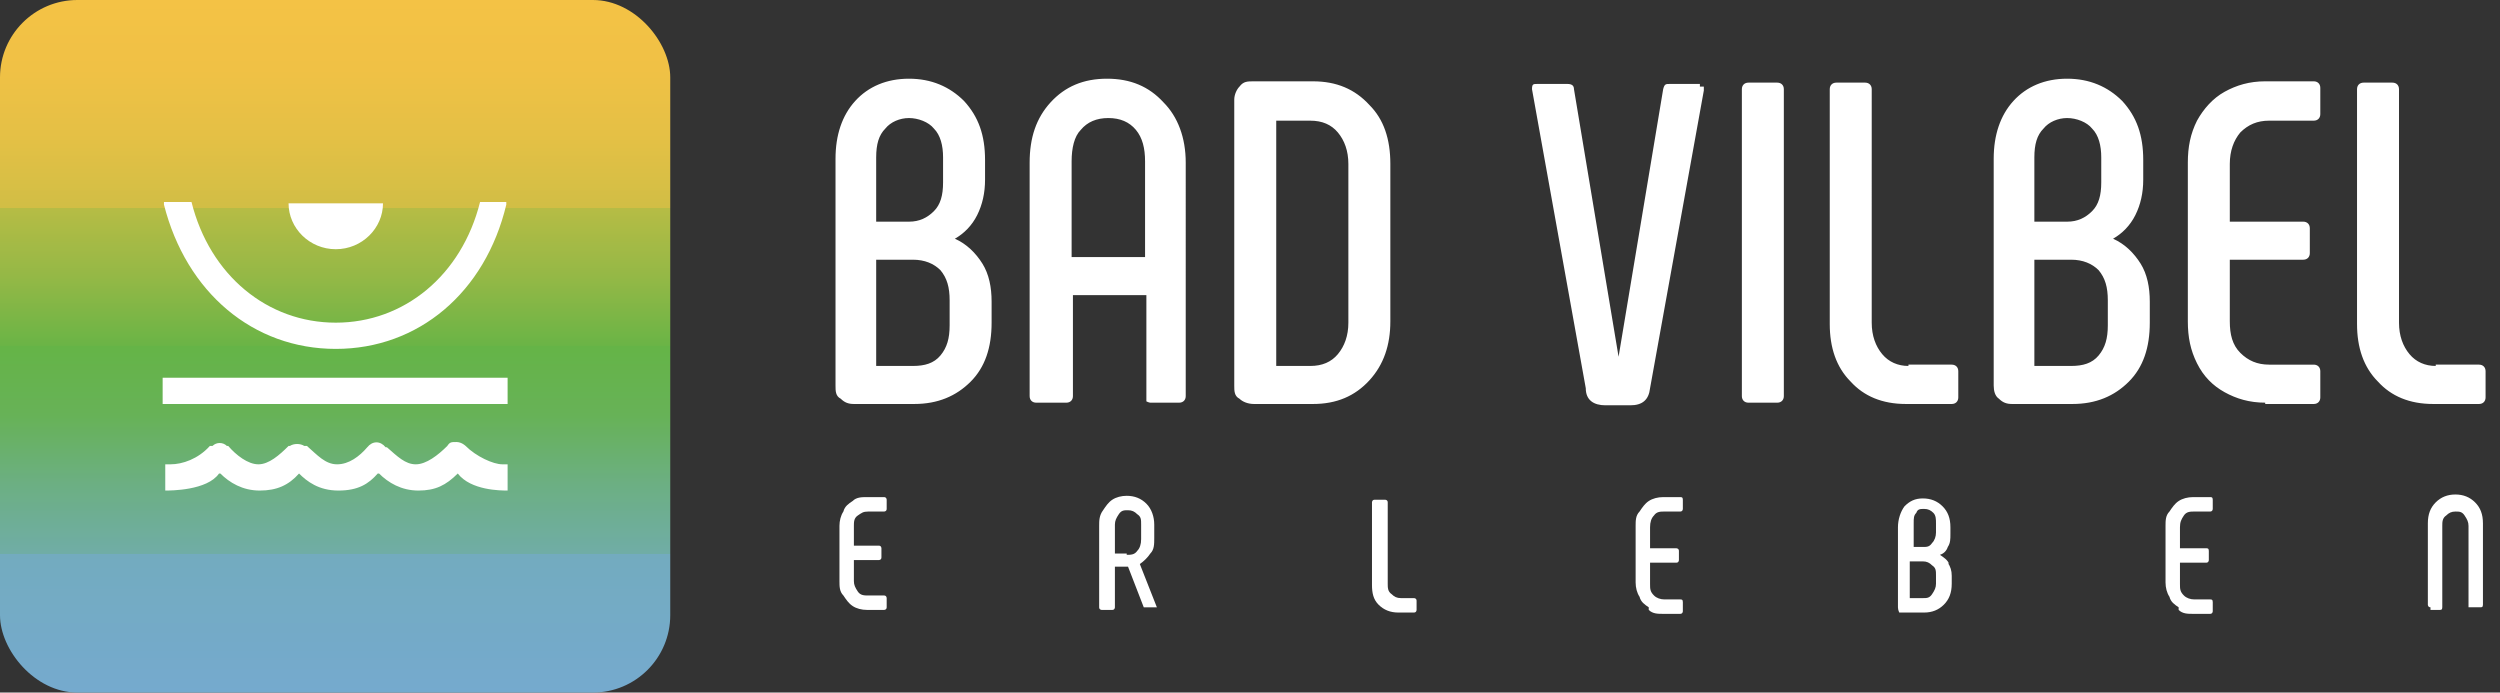
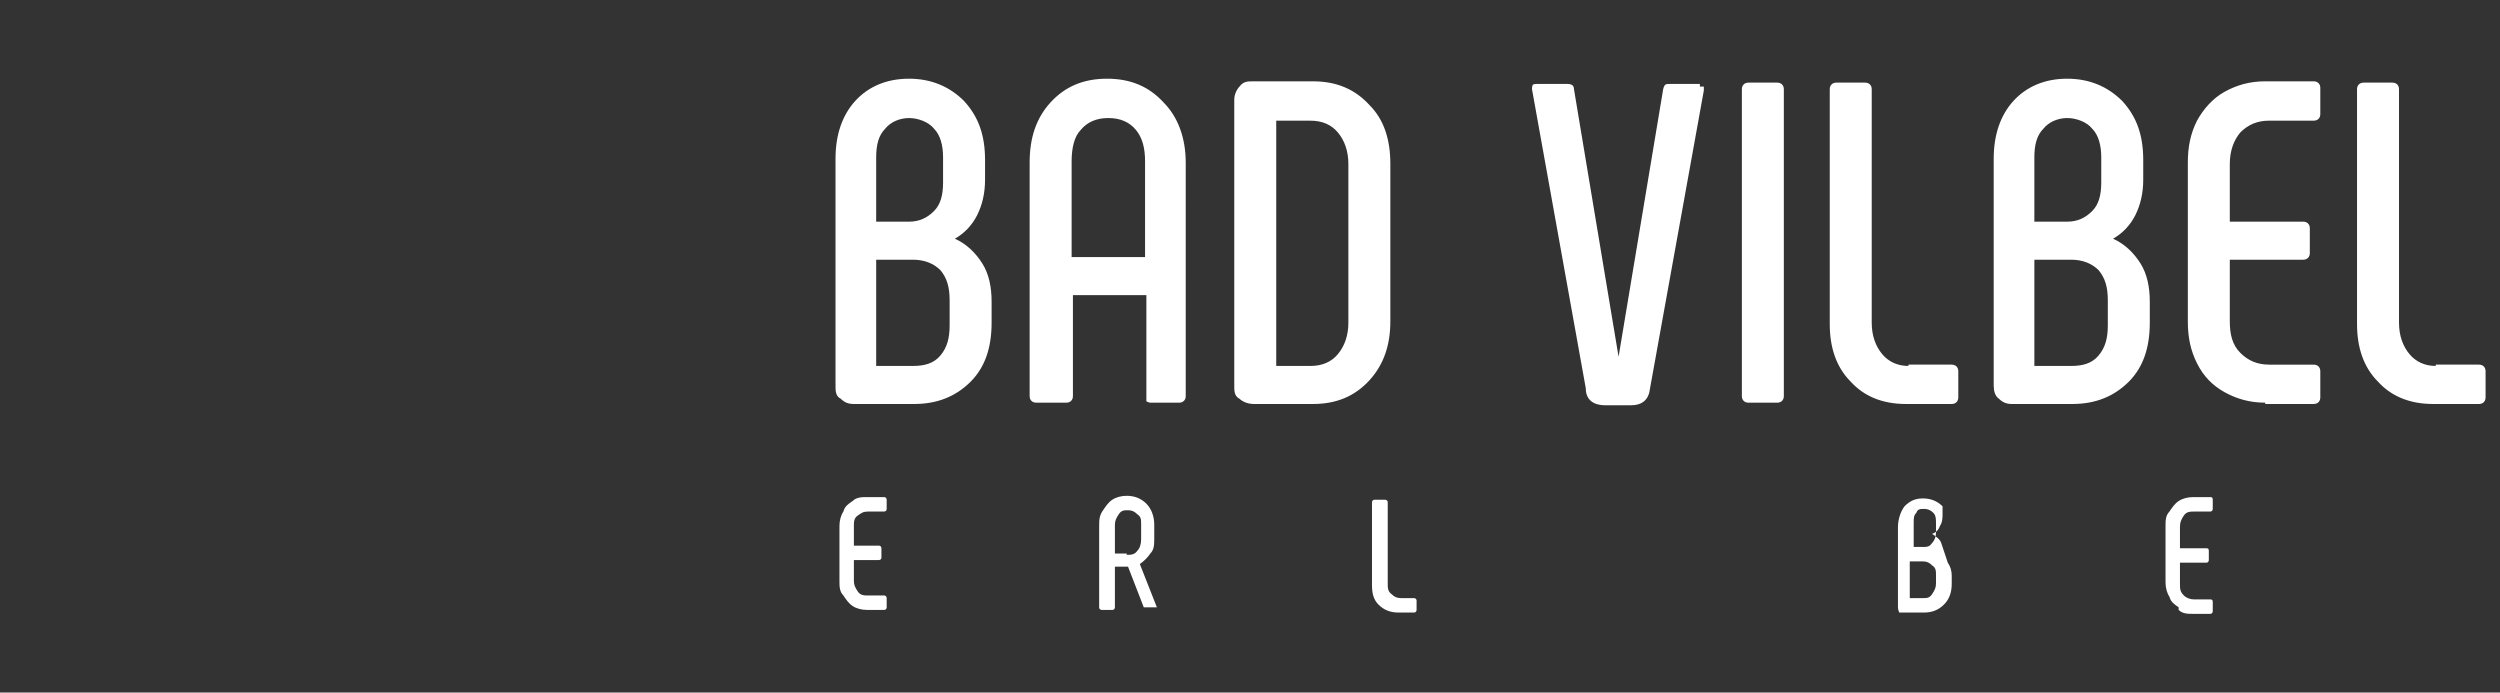
<svg xmlns="http://www.w3.org/2000/svg" id="Ebene_1" version="1.1" viewBox="0 0 190.6 52.8">
  <rect x="0" y="0" width="190.6" height="52.8" fill="#333333" stroke="none" />
  <defs>
    <style>
      .st0 {
        fill: url(#Unbenannter_Verlauf);
      }

      .st1 {
        fill: #fff;
      }
    </style>
    <linearGradient id="Unbenannter_Verlauf" data-name="Unbenannter Verlauf" x1="25.5" y1="1.2" x2="25.5" y2="54" gradientTransform="translate(0 54) scale(1 -1)" gradientUnits="userSpaceOnUse">
      <stop offset="0" stop-color="#76aad4" />
      <stop offset="0" stop-color="#75aace" />
      <stop offset=".2" stop-color="#73abbf" />
      <stop offset=".2" stop-color="#70ada6" />
      <stop offset=".3" stop-color="#6caf83" />
      <stop offset=".4" stop-color="#67b257" />
      <stop offset=".5" stop-color="#65b447" />
      <stop offset=".5" stop-color="#6ab446" />
      <stop offset=".6" stop-color="#94b846" />
      <stop offset=".7" stop-color="#b6bc45" />
      <stop offset=".7" stop-color="#d1be45" />
      <stop offset=".8" stop-color="#e4c045" />
      <stop offset=".9" stop-color="#f0c145" />
      <stop offset="1" stop-color="#f4c245" />
    </linearGradient>
  </defs>
  <g>
    <path class="st1" d="M72.8,18.2c.7-.4,1.3-1,1.7-1.8.4-.8.6-1.7.6-2.7v-1.5c0-1.9-.5-3.3-1.6-4.5-1.1-1.1-2.5-1.7-4.2-1.7s-3.1.6-4.1,1.7c-1,1.1-1.5,2.6-1.5,4.4v17.3c0,.4,0,.8.4,1,.3.3.6.4,1,.4h4.6c1.8,0,3.2-.6,4.3-1.7,1.1-1.1,1.6-2.6,1.6-4.5v-1.6c0-1.1-.2-2.1-.7-2.9s-1.2-1.5-2.1-1.9h0ZM66.8,12c0-1,.2-1.7.7-2.2.4-.5,1.1-.8,1.8-.8s1.5.3,1.9.8c.5.5.7,1.3.7,2.2v1.9c0,1-.2,1.7-.7,2.2-.5.5-1.1.8-1.9.8h-2.5v-5h0ZM72.4,24.8c0,1-.2,1.7-.7,2.3-.5.6-1.2.8-2.1.8h-2.8v-8.1h2.8c.9,0,1.6.3,2.1.8.5.6.7,1.3.7,2.3v1.8h0ZM79.1,30.7h2.2c.3,0,.5-.2.5-.5v-7.7h5.6v8.1s.2.1.3.1h2.2c.3,0,.5-.2.5-.5V12.4c0-1.9-.6-3.5-1.7-4.6-1.1-1.2-2.5-1.8-4.3-1.8s-3.2.6-4.3,1.8c-1.1,1.2-1.6,2.7-1.6,4.6v17.8c0,.3.2.5.5.5h.1ZM81.7,19.6v-7.3c0-1,.2-1.9.7-2.4.5-.6,1.2-.9,2.1-.9s1.6.3,2.1.9c.5.6.7,1.4.7,2.4v7.3s-5.6,0-5.6,0ZM95.6,30.8h4.5c1.8,0,3.2-.6,4.3-1.8,1.1-1.2,1.6-2.7,1.6-4.5v-12c0-1.9-.5-3.4-1.6-4.5-1.1-1.2-2.5-1.8-4.3-1.8h-4.5c-.5,0-.8,0-1.1.4-.2.2-.4.6-.4,1v21.8c0,.4,0,.8.4,1,.2.2.6.4,1.1.4h0ZM97.3,27.9V9.2h2.6c.9,0,1.6.3,2.1.9.5.6.8,1.4.8,2.4v12.1c0,1-.3,1.8-.8,2.4s-1.2.9-2.1.9h-2.6ZM129.6,6.4h-2.3c-.3,0-.4,0-.5.4l-3.4,20.4-3.4-20.4c0-.3-.2-.4-.5-.4h-2.3c-.3,0-.4,0-.4.4h0l4.1,22.8c0,.9.6,1.3,1.5,1.3h1.9c.9,0,1.4-.4,1.5-1.3l4.1-22.7v-.3h-.4.1v-.2ZM132.8,6.8v23.4c0,.3.2.5.5.5h2.2c.3,0,.5-.2.5-.5V6.8c0-.3-.2-.5-.5-.5h-2.2c-.3,0-.5.2-.5.5h0ZM145.5,27.9c-.8,0-1.5-.3-2-.9s-.8-1.4-.8-2.4V6.8c0-.3-.2-.5-.5-.5h-2.2c-.3,0-.5.2-.5.5v17.9c0,1.8.5,3.3,1.6,4.4,1,1.1,2.4,1.7,4.2,1.7h3.5c.3,0,.5-.2.5-.5v-2c0-.3-.2-.5-.5-.5h-3.3ZM161.1,18.2c.7-.4,1.3-1,1.7-1.8.4-.8.6-1.7.6-2.7v-1.5c0-1.9-.5-3.3-1.6-4.5-1.1-1.1-2.5-1.7-4.2-1.7s-3.1.6-4.1,1.7c-1,1.1-1.5,2.6-1.5,4.4v17.3c0,.4.1.8.4,1,.3.3.6.4,1,.4h4.6c1.8,0,3.2-.6,4.3-1.7s1.6-2.6,1.6-4.5v-1.6c0-1.1-.2-2.1-.7-2.9s-1.2-1.5-2.1-1.9h0ZM155.1,12c0-1,.2-1.7.7-2.2.4-.5,1.1-.8,1.8-.8s1.5.3,1.9.8c.5.5.7,1.3.7,2.2v1.9c0,1-.2,1.7-.7,2.2-.5.5-1.1.8-1.9.8h-2.5v-5h0ZM160.7,24.8c0,1-.2,1.7-.7,2.3-.5.6-1.2.8-2.1.8h-2.8v-8.1h2.8c.9,0,1.6.3,2.1.8.5.6.7,1.3.7,2.3v1.8h0ZM172.7,30.8h3.7c.3,0,.5-.2.5-.5v-2c0-.3-.2-.5-.5-.5h-3.4c-.9,0-1.6-.3-2.2-.9-.6-.6-.8-1.4-.8-2.4v-4.7h5.6c.3,0,.5-.2.5-.5v-1.9c0-.3-.2-.5-.5-.5h-5.6v-4.4c0-1,.3-1.8.8-2.4.6-.6,1.3-.9,2.2-.9h3.4c.3,0,.5-.2.5-.5v-2c0-.3-.2-.5-.5-.5h-3.7c-1.2,0-2.2.3-3.1.8-.9.5-1.6,1.3-2.1,2.2-.5,1-.7,2-.7,3.2v12.1c0,1.2.2,2.2.7,3.2s1.2,1.7,2.1,2.2c.9.5,1.9.8,3.1.8h0ZM185.7,27.9c-.8,0-1.5-.3-2-.9s-.8-1.4-.8-2.4V6.8c0-.3-.2-.5-.5-.5h-2.2c-.3,0-.5.2-.5.5v17.9c0,1.8.5,3.3,1.6,4.4,1,1.1,2.4,1.7,4.2,1.7h3.5c.3,0,.5-.2.5-.5v-2c0-.3-.2-.5-.5-.5h-3.3Z" />
    <path class="st1" d="M83.8,46.4v-6.3c0-.4,0-.8.3-1.2.2-.3.4-.6.7-.8.3-.2.7-.3,1.1-.3.6,0,1.1.2,1.5.6.4.4.6,1,.6,1.6v1c0,.5,0,.9-.3,1.2-.2.3-.5.6-.8.8l1.3,3.3h0s0,0,0,0h-1l-1.2-3.1h-1v3.1s0,.2-.2.2h-.8s-.2,0-.2-.2h0ZM85.9,42.3c.3,0,.6,0,.8-.3.2-.2.3-.5.3-.9v-1.1c0-.4,0-.6-.3-.8-.2-.2-.4-.3-.7-.3s-.5,0-.7.3-.3.5-.3.8v2.2h.9,0Z" />
    <path class="st1" d="M107.8,45.6s.2,0,.2.2v.7s0,.2-.2.2h-1.2c-.6,0-1.1-.2-1.5-.6-.4-.4-.5-.9-.5-1.5v-6.3s0-.2.2-.2h.8s.2,0,.2.2v6.2c0,.3,0,.6.3.8.2.2.4.3.7.3h1.2s-.2,0-.2,0Z" />
-     <path class="st1" d="M125.7,46.3c-.3-.2-.6-.4-.7-.8-.2-.3-.3-.7-.3-1.1v-4.3c0-.4,0-.8.3-1.1.2-.3.4-.6.7-.8s.7-.3,1.1-.3h1.3c.1,0,.2,0,.2.2v.7s0,.2-.2.2h-1.2c-.3,0-.6,0-.8.3-.2.2-.3.5-.3.9v1.6h2c0,0,.2,0,.2.2v.7s0,.2-.2.2h-2v1.6c0,.4,0,.6.3.9.2.2.5.3.8.3h1.2c.1,0,.2,0,.2.2v.7s0,.2-.2.2h-1.3c-.4,0-.8,0-1.1-.3v-.2h0Z" />
-     <path class="st1" d="M148.5,42.9c.2.3.3.6.3,1v.6c0,.7-.2,1.2-.6,1.6-.4.4-.9.6-1.5.6h-1.9s-.1-.2-.1-.4v-6.1c0-.6.2-1.2.5-1.6.4-.4.8-.6,1.4-.6s1.1.2,1.5.6c.4.4.6.9.6,1.6v.5c0,.4,0,.7-.2,1-.1.3-.3.5-.6.6.3.2.6.4.7.7h0ZM145.7,41.7h.9c.3,0,.5,0,.7-.3.2-.2.3-.5.3-.8v-.7c0-.3,0-.6-.2-.8s-.4-.3-.7-.3-.5,0-.6.3c-.2.2-.2.4-.2.8v1.8h-.2ZM147.6,43.9c0-.4,0-.6-.3-.8-.2-.2-.4-.3-.7-.3h-1v2.8h1c.3,0,.5,0,.7-.3s.3-.5.3-.8v-.6Z" />
+     <path class="st1" d="M148.5,42.9c.2.3.3.6.3,1v.6c0,.7-.2,1.2-.6,1.6-.4.4-.9.6-1.5.6h-1.9s-.1-.2-.1-.4v-6.1c0-.6.2-1.2.5-1.6.4-.4.8-.6,1.4-.6s1.1.2,1.5.6v.5c0,.4,0,.7-.2,1-.1.3-.3.5-.6.6.3.2.6.4.7.7h0ZM145.7,41.7h.9c.3,0,.5,0,.7-.3.2-.2.3-.5.3-.8v-.7c0-.3,0-.6-.2-.8s-.4-.3-.7-.3-.5,0-.6.3c-.2.2-.2.4-.2.8v1.8h-.2ZM147.6,43.9c0-.4,0-.6-.3-.8-.2-.2-.4-.3-.7-.3h-1v2.8h1c.3,0,.5,0,.7-.3s.3-.5.3-.8v-.6Z" />
    <path class="st1" d="M166.1,46.3c-.3-.2-.6-.4-.7-.8-.2-.3-.3-.7-.3-1.1v-4.3c0-.4,0-.8.3-1.1.2-.3.4-.6.7-.8s.7-.3,1.1-.3h1.3c.1,0,.2,0,.2.2v.7s0,.2-.2.2h-1.2c-.3,0-.6,0-.8.3s-.3.5-.3.9v1.6h2c.1,0,.2,0,.2.2v.7s0,.2-.2.2h-2v1.6c0,.4,0,.6.3.9.2.2.5.3.8.3h1.2c.1,0,.2,0,.2.2v.7s0,.2-.2.2h-1.3c-.4,0-.8,0-1.1-.3v-.2h0Z" />
    <path class="st1" d="M66.1,46.5h1.3s.2,0,.2-.2v-.7s0-.2-.2-.2h-1.2c-.3,0-.6,0-.8-.3s-.3-.5-.3-.8v-1.6h1.9s.2,0,.2-.2v-.7s0-.2-.2-.2h-1.9v-1.5c0-.3,0-.6.3-.8s.4-.3.8-.3h1.2s.2,0,.2-.2v-.7s0-.2-.2-.2h-1.3c-.4,0-.8,0-1.1.3-.3.2-.6.4-.7.8-.2.3-.3.7-.3,1.1v4.2c0,.4,0,.8.3,1.1.2.3.4.6.7.8.3.2.7.3,1.1.3h0Z" />
-     <path class="st1" d="M185.2,46.5h.8c.1,0,.2,0,.2-.2v-6.2c0-.3,0-.6.3-.8.2-.2.4-.3.7-.3s.5,0,.7.3.3.5.3.8v6.2h.9c.1,0,.2,0,.2-.2v-6.2c0-.7-.2-1.2-.6-1.6-.4-.4-.9-.6-1.5-.6s-1.1.2-1.5.6-.6.9-.6,1.6v6.2s0,.2.2.2h0v.2Z" />
  </g>
  <g>
-     <rect class="st0" width="51.1" height="52.8" rx="5.9" ry="5.9" />
-     <path class="st1" d="M38.7,37.4v-2h-.4c-.7,0-2-.6-2.8-1.4,0,0-.3-.3-.7-.3s-.5,0-.7.3c-.7.7-1.6,1.4-2.4,1.4s-1.4-.6-2.2-1.3h-.1c-.4-.5-1-.5-1.4,0h0c-.6.7-1.4,1.3-2.3,1.3s-1.5-.7-2.3-1.4c0,0-.1,0-.2,0-.3-.2-.8-.2-1.1,0,0,0-.1,0-.1,0-.7.7-1.5,1.4-2.3,1.4s-1.7-.7-2.3-1.4h-.1c-.3-.3-.8-.3-1.1,0,0,0-.1,0-.2,0-.9,1-2.1,1.4-3,1.4h-.4v2c.4,0,3.2,0,4.1-1.3h.1c.7.7,1.7,1.3,3,1.3s2.2-.4,3-1.3h0c.6.6,1.5,1.3,3,1.3s2.3-.5,3-1.3h.1c.7.7,1.7,1.3,3,1.3s2.1-.4,3-1.3h0c1,1.3,3.3,1.3,3.8,1.3h0ZM12.4,30.8h26.3v-2H12.4v2h0ZM38.6,15.6v-.2h-2c-1.4,5.6-5.8,9.2-11,9.2s-9.6-3.6-11-9.2h-2.1v.2c1.7,6.7,6.8,11,13.1,11s11.4-4.3,13-11h0ZM29.1,15.5h-7.1c0,1.9,1.6,3.5,3.6,3.5s3.6-1.6,3.6-3.5h-.1Z" />
-   </g>
+     </g>
</svg>